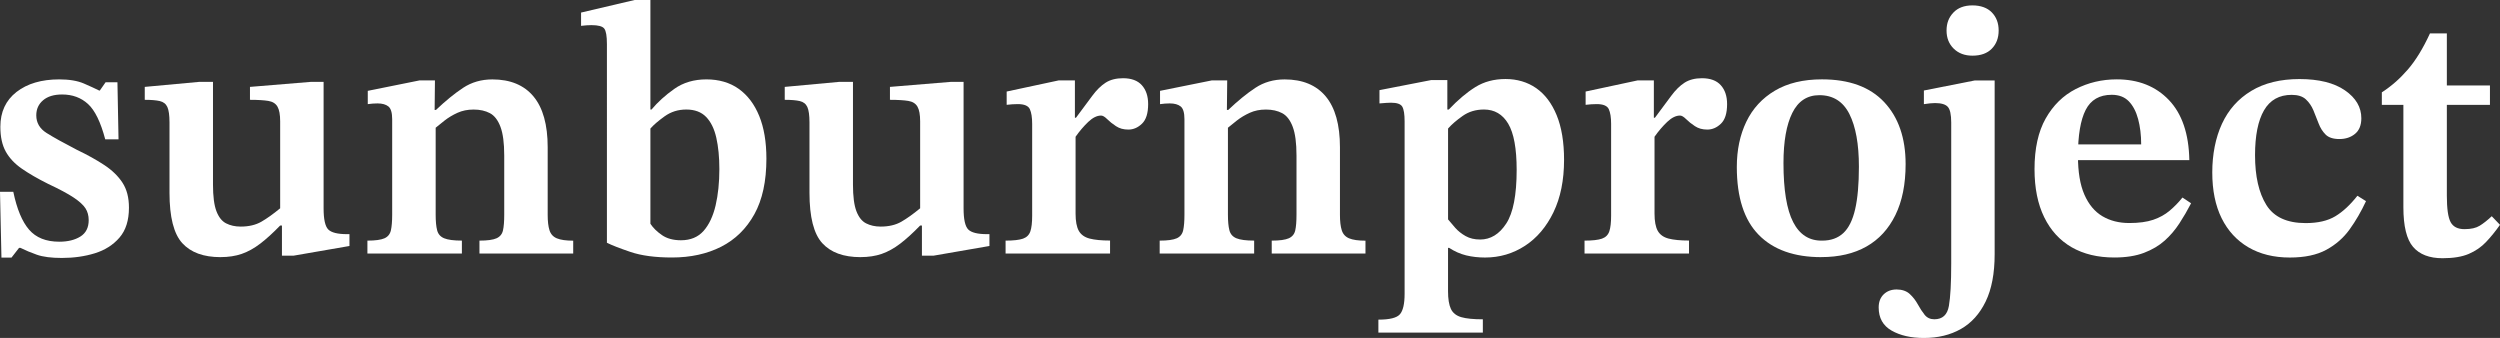
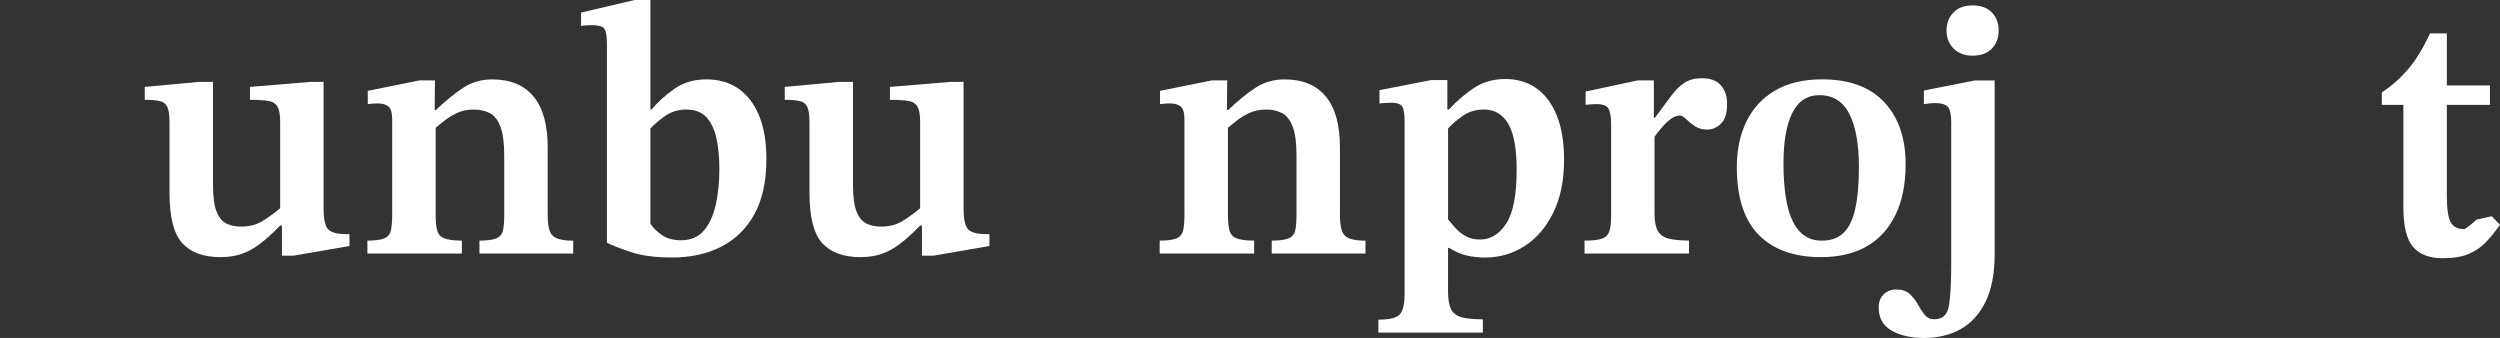
<svg xmlns="http://www.w3.org/2000/svg" id="Layer_2" data-name="Layer 2" viewBox="0 0 899.13 121.55">
  <rect x="0" y="0" width="899.13" height="121.55" fill="#333333" stroke="none" />
  <defs>
    <style>
      .cls-1 {
        fill: #fff;
        stroke-width: 0px;
      }
    </style>
  </defs>
  <g id="_레이어_1" data-name="레이어 1">
    <g>
-       <path class="cls-1" d="M.52,92.61l-.52-23.64h4.78c1.29,6.2,3.18,10.74,5.68,13.63,2.5,2.89,6.11,4.33,10.85,4.33,3.1,0,5.64-.63,7.62-1.87,1.98-1.25,2.97-3.21,2.97-5.88,0-1.63-.39-3.06-1.16-4.26-.77-1.2-2.19-2.5-4.26-3.88-2.07-1.38-5.12-3.01-9.17-4.91-3.79-1.89-6.95-3.72-9.49-5.49-2.54-1.76-4.46-3.81-5.75-6.13-1.29-2.33-1.94-5.3-1.94-8.91,0-5.34,1.94-9.51,5.81-12.53,3.88-3.01,9-4.52,15.37-4.52,3.62,0,6.56.5,8.85,1.48,2.28.99,4.11,1.83,5.49,2.52h.26l2.07-2.97h4.26l.39,20.54h-4.78c-1.64-6.2-3.7-10.44-6.2-12.72-2.5-2.28-5.6-3.42-9.3-3.42-2.93,0-5.21.69-6.84,2.07-1.64,1.38-2.46,3.19-2.46,5.43,0,2.67,1.23,4.78,3.68,6.33,2.46,1.55,6.09,3.57,10.92,6.07,3.79,1.81,7.08,3.64,9.88,5.49,2.8,1.85,4.97,3.96,6.52,6.33,1.55,2.37,2.33,5.36,2.33,8.98,0,4.57-1.14,8.16-3.42,10.79-2.28,2.63-5.23,4.5-8.85,5.62-3.62,1.12-7.58,1.68-11.88,1.68-3.79,0-6.78-.39-8.98-1.16-2.19-.78-4.15-1.59-5.88-2.46h-.52l-2.71,3.49H.52Z" />
      <path class="cls-1" d="M79.31,92.48c-6.11,0-10.7-1.68-13.76-5.04-3.06-3.36-4.59-9.38-4.59-18.08v-25.32c0-2.58-.26-4.43-.77-5.56-.52-1.12-1.42-1.83-2.71-2.13-1.29-.3-3.1-.45-5.42-.45v-4.65l19.63-1.81h4.91v36.94c0,4.22.41,7.41,1.23,9.56.82,2.15,1.98,3.62,3.49,4.39,1.51.77,3.25,1.16,5.23,1.16,2.93,0,5.4-.58,7.43-1.74,2.02-1.16,4.28-2.78,6.78-4.84v-31.26c0-2.41-.32-4.17-.97-5.3-.65-1.12-1.75-1.81-3.3-2.06s-3.74-.39-6.59-.39v-4.65l21.96-1.81h4.52v45.47c0,3.96.56,6.5,1.68,7.62,1.12,1.12,3.36,1.68,6.72,1.68h.9v4.26l-20.15,3.49h-4.13v-10.85h-.64c-2.58,2.67-4.97,4.84-7.17,6.52-2.2,1.68-4.41,2.9-6.65,3.68-2.24.77-4.78,1.16-7.62,1.16Z" />
      <path class="cls-1" d="M166.11,91.19h-33.97v-4.65c2.84,0,4.88-.28,6.14-.84,1.25-.56,2.02-1.53,2.32-2.91.3-1.38.45-3.23.45-5.55v-34.36c0-2.33-.45-3.85-1.35-4.59-.91-.73-2.22-1.1-3.94-1.1-1.12,0-2.28.09-3.49.26v-4.78l18.6-3.75h5.56l-.13,12.27.39,3.1v32.94c0,2.32.17,4.18.52,5.55.34,1.38,1.18,2.35,2.52,2.91s3.47.84,6.39.84v4.65ZM206.15,91.19h-33.71v-4.65c2.84,0,4.89-.28,6.14-.84,1.25-.56,2.02-1.51,2.32-2.84s.45-3.21.45-5.62v-21.31c0-4.48-.45-7.92-1.36-10.33-.91-2.41-2.18-4.05-3.81-4.91-1.64-.86-3.57-1.29-5.81-1.29s-4.09.39-5.81,1.16c-1.72.78-3.3,1.72-4.72,2.84-1.42,1.12-2.86,2.28-4.33,3.49l-.77-7.36h2.07c3.44-3.27,6.69-5.92,9.75-7.94,3.06-2.02,6.57-3.03,10.53-3.03,6.46,0,11.39,2.05,14.79,6.13,3.4,4.09,5.1,10.18,5.1,18.28v24.29c0,2.32.21,4.18.65,5.55.43,1.38,1.31,2.35,2.65,2.91s3.3.84,5.88.84v4.65Z" />
      <path class="cls-1" d="M228.24,0h5.68v39.4h.39c2.24-2.67,4.97-5.15,8.2-7.43s7.08-3.42,11.56-3.42,8.44,1.14,11.63,3.42c3.18,2.28,5.64,5.53,7.36,9.75,1.72,4.22,2.58,9.35,2.58,15.37,0,8.1-1.44,14.75-4.33,19.96-2.89,5.21-6.87,9.11-11.95,11.69-5.08,2.58-10.98,3.87-17.7,3.87-6.03,0-11-.67-14.92-2s-6.74-2.43-8.46-3.3V15.89c0-2.93-.32-4.8-.97-5.62-.64-.82-2.18-1.23-4.59-1.23-1.12,0-2.37.09-3.74.26v-4.78l19.25-4.52ZM233.92,46.24v34.23c.95,1.47,2.33,2.82,4.13,4.07s4.09,1.87,6.85,1.87c3.44,0,6.15-1.12,8.14-3.36,1.98-2.24,3.42-5.3,4.33-9.17.9-3.88,1.35-8.22,1.35-13.05,0-4.31-.37-8.07-1.1-11.3s-1.96-5.72-3.68-7.49c-1.72-1.76-4.09-2.65-7.1-2.65s-5.54.82-7.82,2.45c-2.28,1.64-3.98,3.1-5.1,4.39Z" />
      <path class="cls-1" d="M309.48,92.48c-6.11,0-10.7-1.68-13.76-5.04-3.06-3.36-4.59-9.38-4.59-18.08v-25.32c0-2.58-.26-4.43-.77-5.56-.52-1.12-1.42-1.83-2.71-2.13-1.29-.3-3.1-.45-5.42-.45v-4.65l19.63-1.81h4.91v36.94c0,4.22.41,7.41,1.23,9.56.82,2.15,1.98,3.62,3.49,4.39,1.51.77,3.25,1.16,5.23,1.16,2.93,0,5.4-.58,7.43-1.74,2.02-1.16,4.28-2.78,6.78-4.84v-31.26c0-2.41-.32-4.17-.97-5.3-.65-1.12-1.75-1.81-3.3-2.06s-3.74-.39-6.59-.39v-4.65l21.96-1.81h4.52v45.47c0,3.96.56,6.5,1.68,7.62,1.12,1.12,3.36,1.68,6.72,1.68h.9v4.26l-20.15,3.49h-4.13v-10.85h-.64c-2.58,2.67-4.97,4.84-7.17,6.52-2.2,1.68-4.41,2.9-6.65,3.68-2.24.77-4.78,1.16-7.62,1.16Z" />
-       <path class="cls-1" d="M399.25,91.19h-37.59v-4.65c2.84,0,4.93-.24,6.27-.71,1.33-.47,2.22-1.36,2.65-2.65.43-1.29.64-3.14.64-5.56v-33.07c0-2.33-.28-4.09-.84-5.3-.56-1.2-2-1.81-4.33-1.81-1.29,0-2.63.09-4,.26v-4.78l18.73-4.01h5.81v13.43h.39c2.32-3.1,4.26-5.7,5.81-7.82,1.55-2.11,3.17-3.7,4.84-4.78,1.68-1.07,3.77-1.61,6.26-1.61,3.01,0,5.28.84,6.78,2.52,1.51,1.68,2.26,3.94,2.26,6.78,0,3.27-.73,5.62-2.2,7.04-1.47,1.42-3.1,2.13-4.91,2.13s-3.21-.41-4.46-1.23-2.3-1.66-3.16-2.52c-.86-.86-1.59-1.29-2.2-1.29-1.47,0-2.99.75-4.59,2.26-1.59,1.51-3.12,3.29-4.58,5.36v27.64c0,2.76.39,4.82,1.16,6.2.78,1.38,2.07,2.3,3.88,2.78,1.81.47,4.26.71,7.36.71v4.65Z" />
      <path class="cls-1" d="M451.05,91.19h-33.97v-4.65c2.84,0,4.88-.28,6.14-.84,1.25-.56,2.02-1.53,2.32-2.91.3-1.38.45-3.23.45-5.55v-34.36c0-2.33-.45-3.85-1.35-4.59-.91-.73-2.22-1.1-3.94-1.1-1.12,0-2.28.09-3.49.26v-4.78l18.6-3.75h5.56l-.13,12.27.39,3.1v32.94c0,2.32.17,4.18.52,5.55.34,1.38,1.18,2.35,2.52,2.91s3.47.84,6.39.84v4.65ZM491.09,91.19h-33.71v-4.65c2.84,0,4.89-.28,6.14-.84,1.25-.56,2.02-1.51,2.32-2.84s.45-3.21.45-5.62v-21.31c0-4.48-.45-7.92-1.36-10.33-.91-2.41-2.18-4.05-3.81-4.91-1.64-.86-3.57-1.29-5.81-1.29s-4.09.39-5.81,1.16c-1.72.78-3.3,1.72-4.72,2.84-1.42,1.12-2.86,2.28-4.33,3.49l-.77-7.36h2.07c3.44-3.27,6.69-5.92,9.75-7.94,3.06-2.02,6.57-3.03,10.53-3.03,6.46,0,11.39,2.05,14.79,6.13,3.4,4.09,5.1,10.18,5.1,18.28v24.29c0,2.32.21,4.18.65,5.55.43,1.38,1.31,2.35,2.65,2.91s3.3.84,5.88.84v4.65Z" />
      <path class="cls-1" d="M533.33,119.61h-37.59v-4.65c4.05,0,6.63-.64,7.75-1.94,1.12-1.29,1.68-3.75,1.68-7.36v-62c0-2.58-.28-4.35-.84-5.3-.56-.95-1.92-1.42-4.07-1.42-.86,0-2.24.09-4.13.26v-4.78l18.6-3.62h5.81v10.59h.52c3.27-3.44,6.46-6.14,9.56-8.07s6.72-2.9,10.85-2.9,7.9,1.1,11.04,3.29c3.14,2.2,5.6,5.45,7.36,9.75,1.76,4.31,2.65,9.65,2.65,16.02,0,7.32-1.27,13.61-3.81,18.86-2.54,5.25-5.96,9.28-10.27,12.08-4.31,2.8-9.09,4.2-14.34,4.2-2.41,0-4.67-.26-6.78-.77-2.11-.52-4.16-1.42-6.14-2.71h-.39v15.63c0,2.75.34,4.86,1.03,6.33.69,1.46,1.94,2.45,3.74,2.97,1.81.52,4.39.77,7.75.77v4.78ZM532.29,86.15c3.79,0,6.93-1.91,9.43-5.75,2.5-3.83,3.75-10.27,3.75-19.31,0-7.66-1.01-13.19-3.04-16.6-2.02-3.4-4.93-5.1-8.72-5.1-2.93,0-5.49.77-7.68,2.32-2.2,1.55-3.94,3.06-5.23,4.52v32.68c.69.86,1.55,1.87,2.58,3.03,1.03,1.16,2.28,2.15,3.74,2.97,1.47.82,3.18,1.23,5.17,1.23Z" />
      <path class="cls-1" d="M607.47,91.19h-37.59v-4.65c2.84,0,4.93-.24,6.27-.71,1.33-.47,2.22-1.36,2.65-2.65.43-1.29.64-3.14.64-5.56v-33.07c0-2.33-.28-4.09-.84-5.3-.56-1.2-2-1.81-4.33-1.81-1.29,0-2.63.09-4,.26v-4.78l18.73-4.01h5.81v13.43h.39c2.32-3.1,4.26-5.7,5.81-7.82,1.55-2.11,3.17-3.7,4.84-4.78,1.68-1.07,3.77-1.61,6.26-1.61,3.01,0,5.28.84,6.78,2.52,1.51,1.68,2.26,3.94,2.26,6.78,0,3.27-.73,5.62-2.2,7.04-1.47,1.42-3.1,2.13-4.91,2.13s-3.21-.41-4.46-1.23-2.3-1.66-3.16-2.52c-.86-.86-1.59-1.29-2.2-1.29-1.47,0-2.99.75-4.59,2.26-1.59,1.51-3.12,3.29-4.58,5.36v27.64c0,2.76.39,4.82,1.16,6.2.78,1.38,2.07,2.3,3.88,2.78,1.81.47,4.26.71,7.36.71v4.65Z" />
      <path class="cls-1" d="M655,92.48c-9.73,0-17.23-2.67-22.47-8.01-5.25-5.34-7.88-13.48-7.88-24.41,0-6.11,1.14-11.54,3.42-16.28,2.28-4.73,5.7-8.46,10.27-11.17,4.56-2.71,10.2-4.07,16.92-4.07,9.82,0,17.28,2.73,22.41,8.2,5.12,5.47,7.69,12.9,7.69,22.28,0,7.23-1.23,13.35-3.68,18.34-2.46,5-5.92,8.77-10.4,11.3-4.48,2.54-9.9,3.81-16.28,3.81ZM655.39,86.54c3.1,0,5.62-.91,7.56-2.71,1.94-1.81,3.36-4.67,4.26-8.59.9-3.92,1.35-9.02,1.35-15.31,0-8.09-1.14-14.4-3.42-18.92-2.28-4.52-5.88-6.78-10.79-6.78-4.39,0-7.64,2.13-9.75,6.39-2.11,4.26-3.17,10.27-3.17,18.02,0,9.65,1.16,16.73,3.49,21.25,2.32,4.52,5.81,6.74,10.46,6.65Z" />
      <path class="cls-1" d="M691.94,121.55c-4.65,0-8.52-.88-11.62-2.65s-4.65-4.54-4.65-8.33c0-1.98.6-3.55,1.81-4.72,1.21-1.16,2.76-1.74,4.65-1.74s3.55.54,4.71,1.62c1.16,1.07,2.13,2.32,2.91,3.74.77,1.42,1.59,2.67,2.45,3.75.86,1.07,2.02,1.61,3.49,1.61,2.93,0,4.67-1.59,5.23-4.78.56-3.19.84-8.27.84-15.24v-50.76c0-2.84-.41-4.72-1.23-5.62-.82-.91-2.35-1.36-4.59-1.36-1.03,0-2.37.13-4.01.39v-4.91l18.34-3.62h7.11v62.52c0,6.89-1.08,12.55-3.23,16.99-2.15,4.43-5.12,7.73-8.91,9.88-3.79,2.15-8.22,3.23-13.3,3.23ZM709.38,20.02c-2.76,0-5-.84-6.72-2.52-1.72-1.68-2.58-3.85-2.58-6.52s.82-4.73,2.46-6.46c1.63-1.72,3.92-2.58,6.85-2.58s5.34.84,6.97,2.52c1.64,1.68,2.46,3.85,2.46,6.52s-.82,4.84-2.46,6.52c-1.63,1.68-3.96,2.52-6.97,2.52Z" />
-       <path class="cls-1" d="M760.4,92.61c-5.94,0-11.04-1.23-15.31-3.68-4.26-2.46-7.56-6.05-9.88-10.79-2.32-4.73-3.49-10.51-3.49-17.31,0-7.41,1.34-13.48,4.01-18.21,2.67-4.73,6.27-8.27,10.79-10.59,4.52-2.32,9.45-3.49,14.79-3.49,7.75,0,13.99,2.47,18.73,7.42,4.73,4.95,7.19,12.16,7.36,21.64h-41.21l-.13-5.68h24.02c0-3.36-.37-6.39-1.1-9.11-.73-2.71-1.85-4.84-3.36-6.39-1.51-1.55-3.55-2.33-6.14-2.33-4.39,0-7.51,1.81-9.36,5.43-1.85,3.62-2.78,9.13-2.78,16.53,0,5.77.77,10.42,2.32,13.95,1.55,3.53,3.7,6.11,6.46,7.75,2.76,1.64,5.99,2.46,9.69,2.46,3.44,0,6.31-.39,8.59-1.16,2.28-.77,4.26-1.87,5.94-3.29s3.21-2.99,4.59-4.72l3.1,2.07c-1.29,2.5-2.69,4.91-4.2,7.23-1.51,2.32-3.27,4.39-5.3,6.2-2.02,1.81-4.5,3.27-7.43,4.39-2.93,1.12-6.5,1.68-10.72,1.68Z" />
-       <path class="cls-1" d="M847.84,70.4l3.1,1.94c-1.72,3.7-3.68,7.08-5.88,10.14-2.2,3.06-5,5.51-8.4,7.36-3.4,1.85-7.77,2.78-13.11,2.78-5.77,0-10.74-1.23-14.92-3.68-4.18-2.46-7.38-5.94-9.62-10.46-2.24-4.52-3.36-10.01-3.36-16.47s1.16-12.47,3.49-17.5c2.33-5.04,5.83-8.98,10.53-11.82s10.48-4.26,17.37-4.26,12.42,1.35,16.34,4.07c3.92,2.71,5.88,6.05,5.88,10.01,0,2.5-.75,4.37-2.26,5.62-1.51,1.25-3.38,1.87-5.62,1.87s-3.9-.54-4.97-1.61c-1.08-1.08-1.92-2.41-2.52-4.01-.6-1.59-1.23-3.16-1.87-4.71-.65-1.55-1.55-2.86-2.71-3.94-1.16-1.08-2.86-1.62-5.1-1.62-4.48,0-7.79,1.85-9.95,5.56-2.15,3.7-3.23,9.09-3.23,16.15,0,7.58,1.36,13.54,4.07,17.89,2.71,4.35,7.43,6.52,14.14,6.52,4.39,0,7.94-.82,10.66-2.46,2.71-1.63,5.36-4.09,7.94-7.36Z" />
-       <path class="cls-1" d="M896.16,77.76l2.97,3.1c-1.64,2.33-3.32,4.39-5.04,6.2-1.72,1.81-3.79,3.23-6.2,4.26-2.41,1.03-5.56,1.55-9.43,1.55-4.74,0-8.26-1.36-10.59-4.07s-3.49-7.47-3.49-14.27v-36.81h-7.75v-4.52c3.36-2.15,6.46-4.86,9.3-8.14,2.84-3.27,5.51-7.62,8.01-13.05h6.07v18.73h15.5v6.98h-15.5v32.68c0,4.65.45,7.81,1.36,9.49.91,1.68,2.56,2.52,4.97,2.52s4.15-.41,5.49-1.23c1.33-.82,2.78-1.96,4.33-3.42Z" />
+       <path class="cls-1" d="M896.16,77.76l2.97,3.1c-1.64,2.33-3.32,4.39-5.04,6.2-1.72,1.81-3.79,3.23-6.2,4.26-2.41,1.03-5.56,1.55-9.43,1.55-4.74,0-8.26-1.36-10.59-4.07s-3.49-7.47-3.49-14.27v-36.81h-7.75v-4.52c3.36-2.15,6.46-4.86,9.3-8.14,2.84-3.27,5.51-7.62,8.01-13.05h6.07v18.73h15.5v6.98h-15.5v32.68c0,4.65.45,7.81,1.36,9.49.91,1.68,2.56,2.52,4.97,2.52c1.33-.82,2.78-1.96,4.33-3.42Z" />
    </g>
  </g>
</svg>